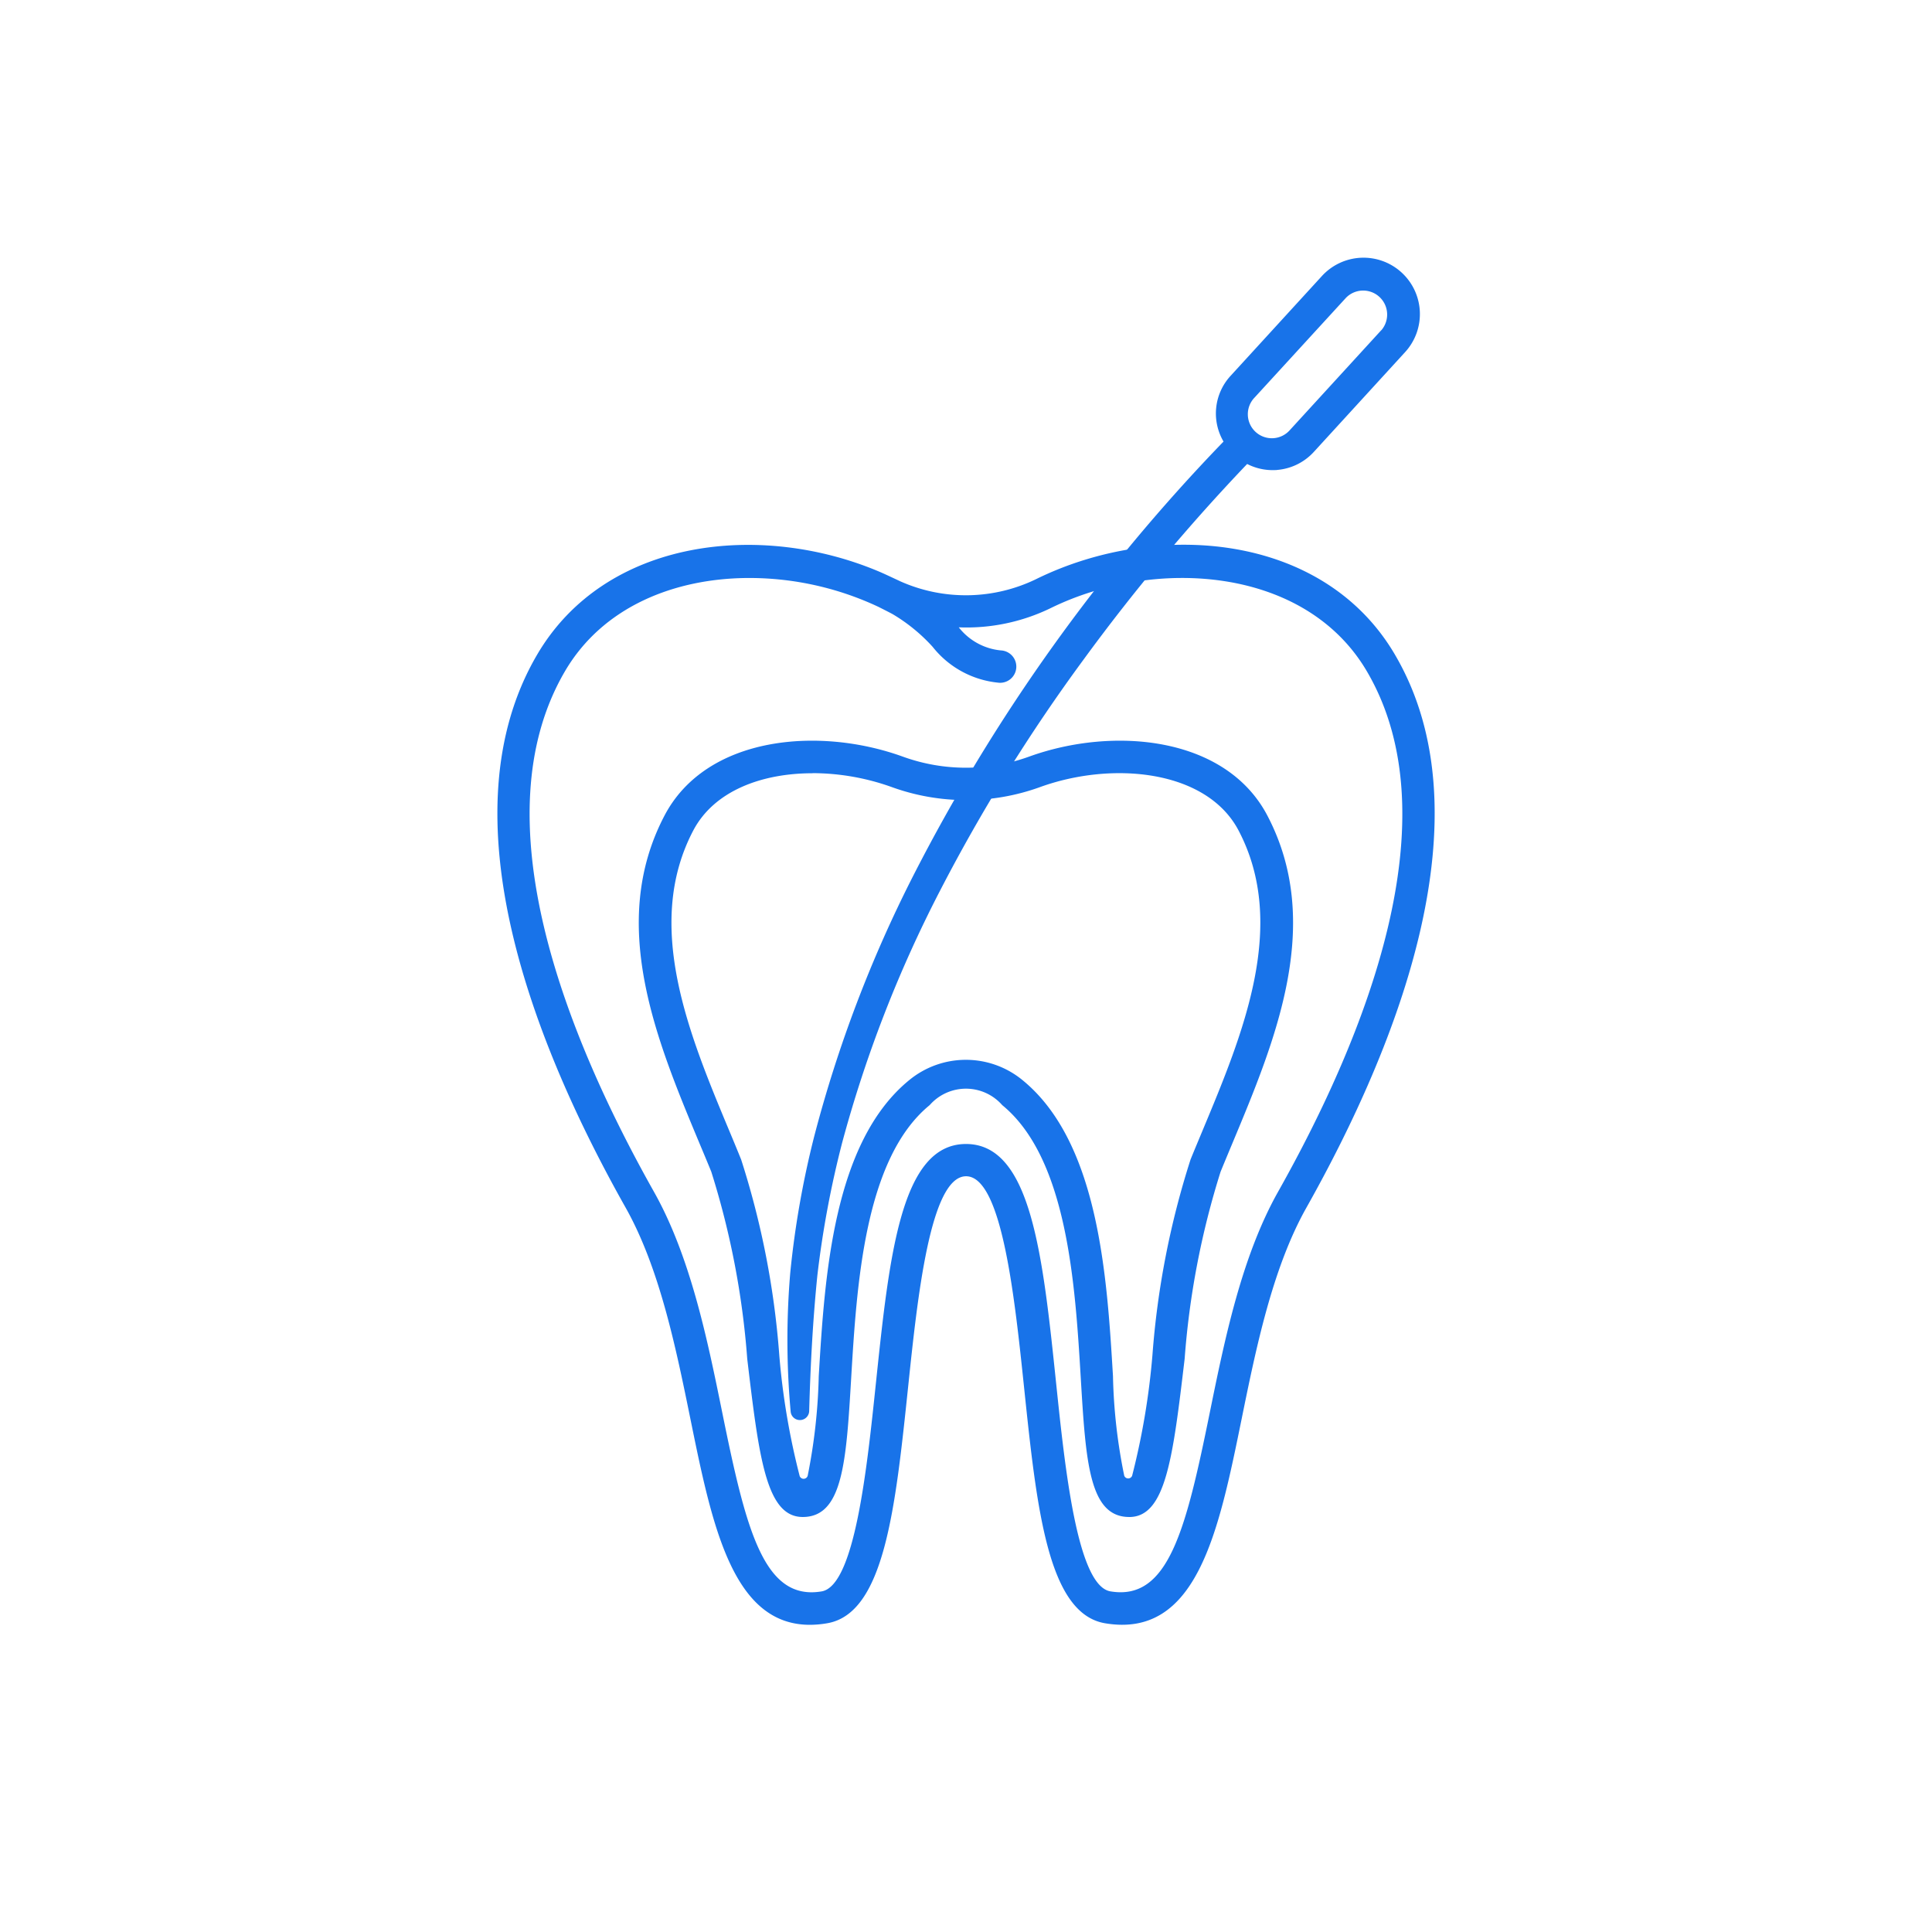
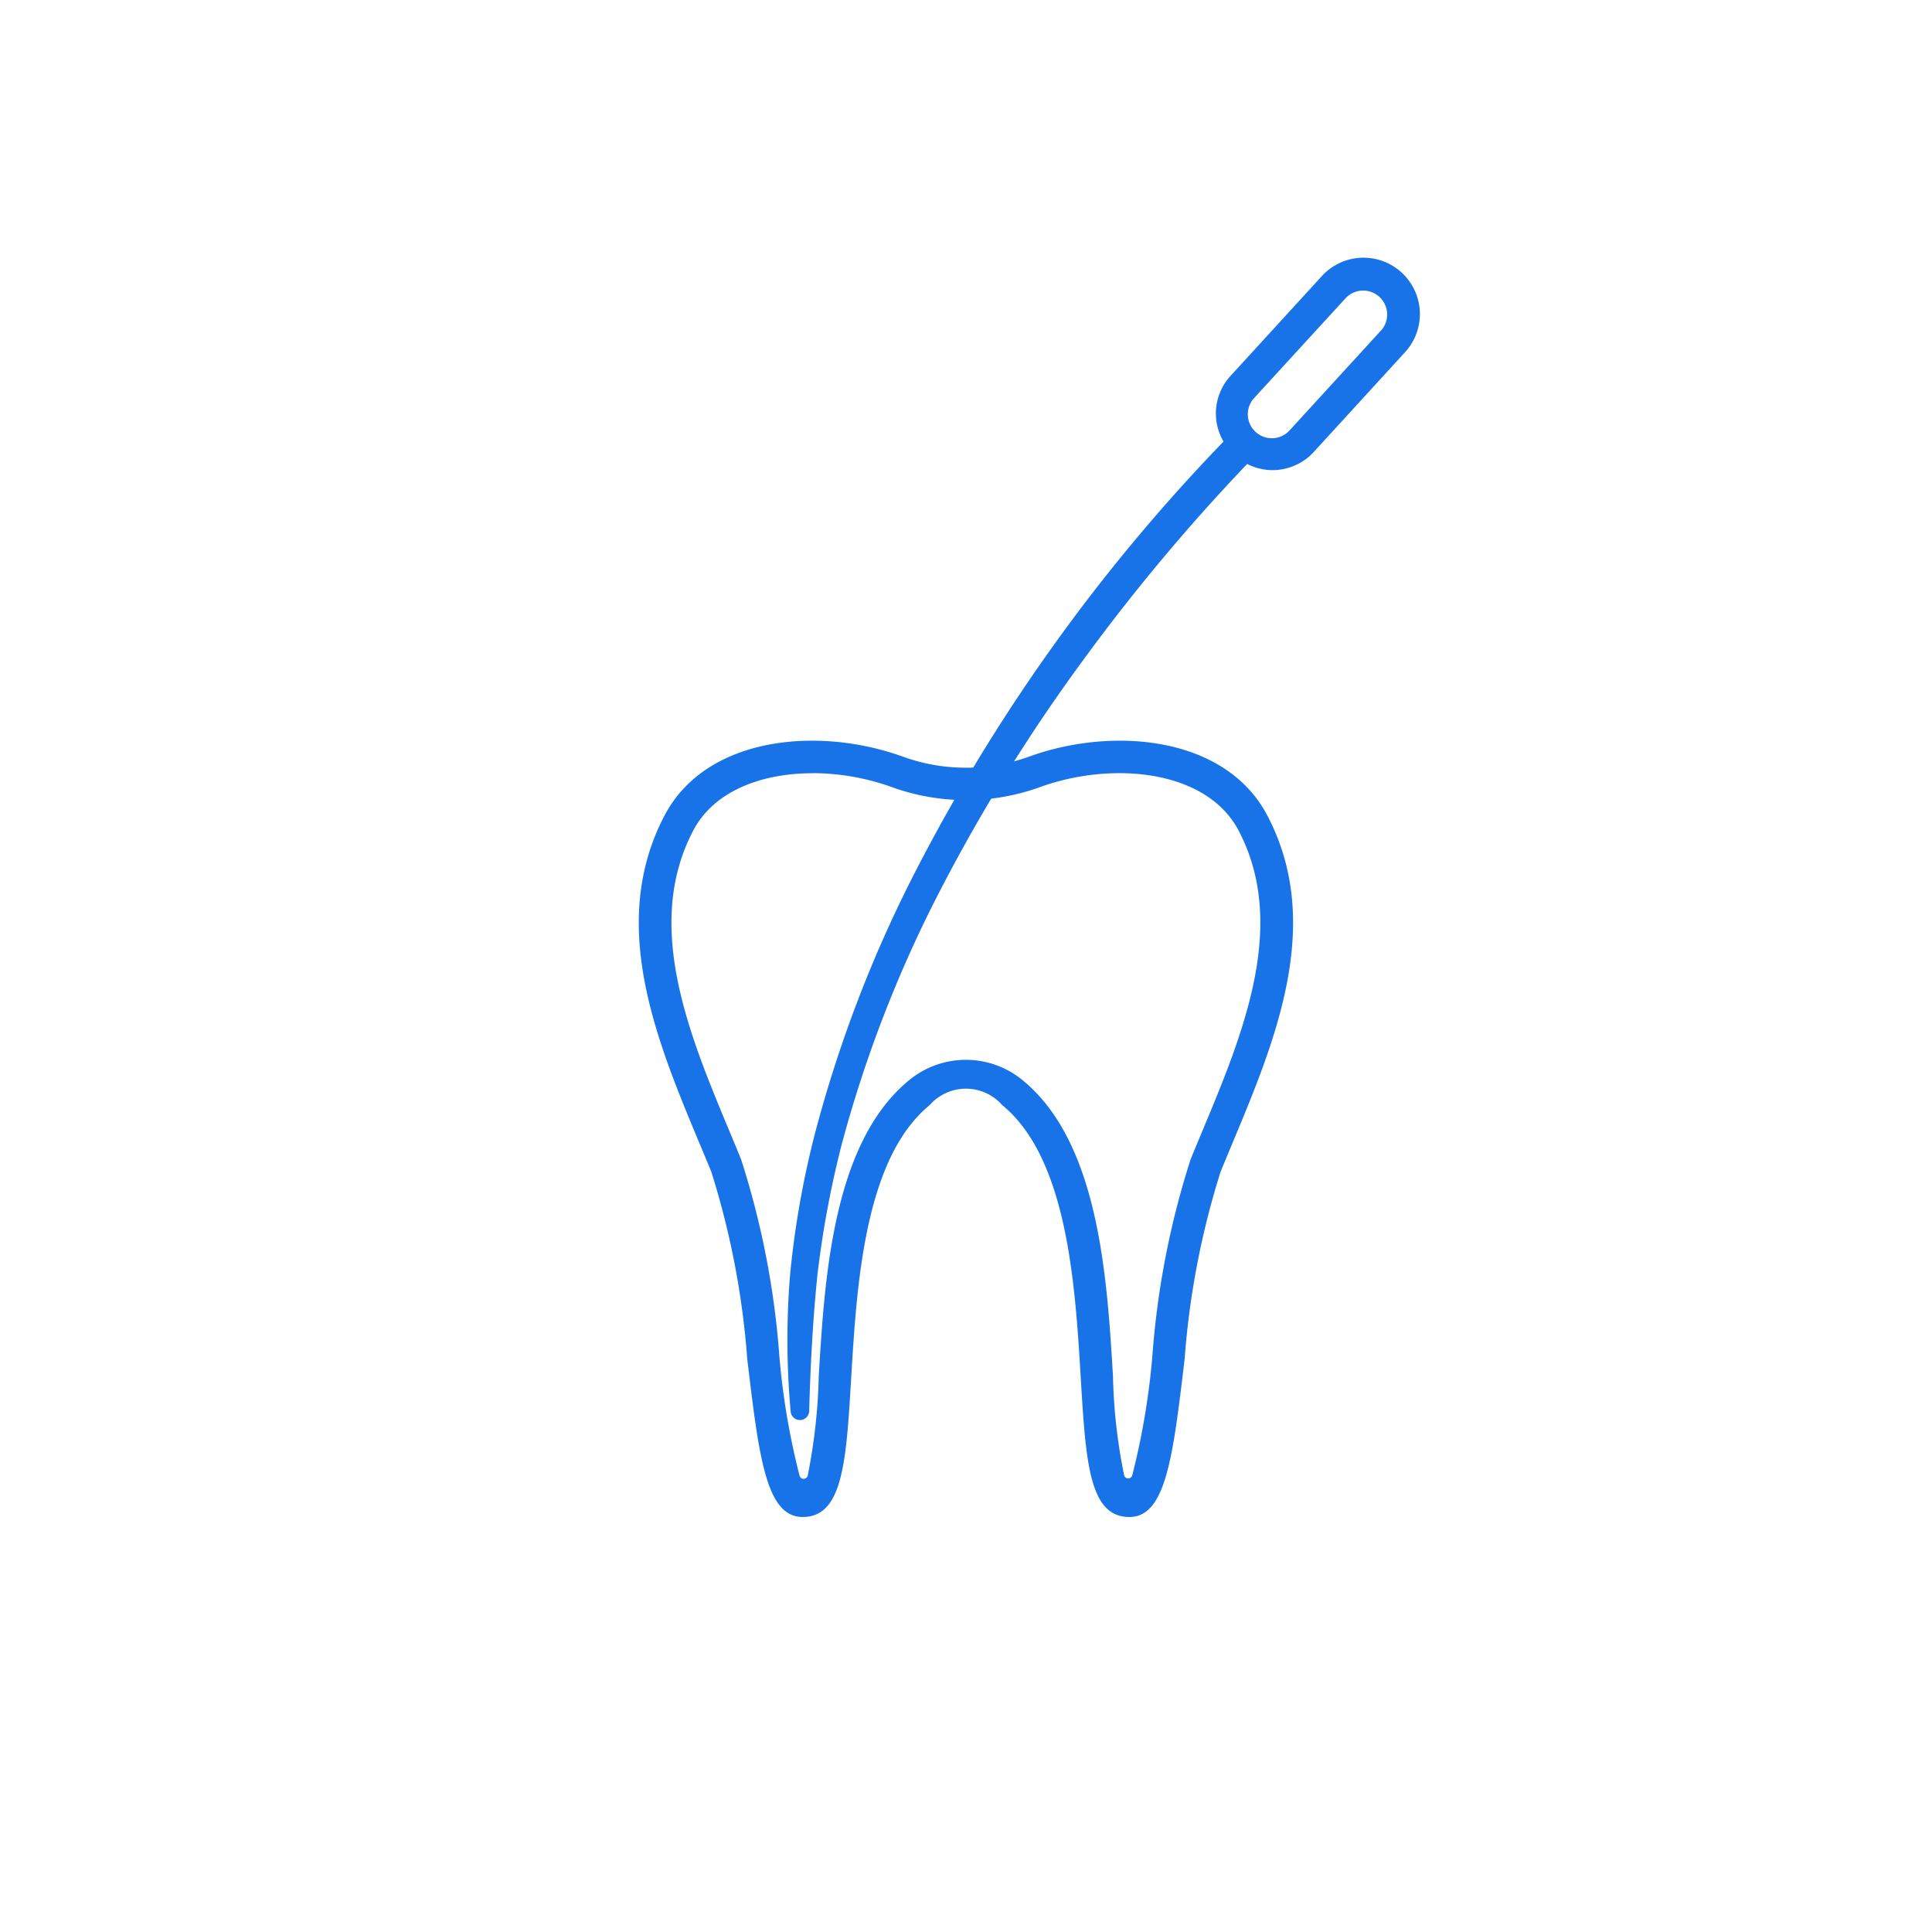
<svg xmlns="http://www.w3.org/2000/svg" width="78" height="78" viewBox="0 0 78 78">
  <g id="Root_canal_treatment" data-name="Root canal treatment" transform="translate(-790 -410)">
    <rect id="Rectangle_182" data-name="Rectangle 182" width="78" height="78" transform="translate(790 410)" fill="none" />
    <g id="root-canal" transform="translate(789.391 420.184)">
      <path id="Path_1200" data-name="Path 1200" d="M53.587,76.3c-1.62,0-1.754-2.234-1.957-5.615-.224-3.737-.533-8.855-3.17-11.013a1.948,1.948,0,0,0-2.93,0c-2.638,2.158-2.944,7.276-3.168,11.013-.2,3.381-.337,5.615-1.956,5.615-1.479,0-1.766-2.4-2.241-6.384a33.257,33.257,0,0,0-1.452-7.557c-.155-.379-.316-.764-.479-1.152-1.733-4.153-3.7-8.86-1.408-13.227,1.678-3.2,6.211-3.614,9.625-2.376a7.478,7.478,0,0,0,5.087,0c3.413-1.237,7.946-.825,9.625,2.376,2.29,4.365.326,9.072-1.408,13.225-.162.389-.323.774-.479,1.154a33.237,33.237,0,0,0-1.452,7.558c-.472,3.982-.76,6.384-2.237,6.384ZM40.8,46.273c-2.051,0-3.974.71-4.817,2.317-2.005,3.823-.166,8.229,1.457,12.118q.246.587.479,1.161a33.989,33.989,0,0,1,1.54,7.9,29.1,29.1,0,0,0,.824,4.882.171.171,0,0,0,.322-.014,22.923,22.923,0,0,0,.447-4.021c.238-3.979.567-9.428,3.647-11.949a3.6,3.6,0,0,1,4.585,0c3.081,2.52,3.408,7.968,3.647,11.947a22.145,22.145,0,0,0,.454,4.017.17.17,0,0,0,.32,0,29.482,29.482,0,0,0,.819-4.867,34.057,34.057,0,0,1,1.54-7.9c.156-.383.319-.771.482-1.163,1.622-3.887,3.461-8.292,1.457-12.114-1.287-2.452-5.089-2.817-8.02-1.754a8.785,8.785,0,0,1-5.978,0,9.54,9.54,0,0,0-3.206-.564Z" transform="translate(-7.388 -25.239)" fill="#1873e9" />
-       <path id="Path_1201" data-name="Path 1201" d="M56.938,31.263c-2.89-4.958-9.633-5.457-14.484-3.075a6.5,6.5,0,0,1-5.487.1c-.068-.031-.614-.29-.821-.378-4.789-2.049-11.1-1.392-13.866,3.359-3.768,6.465-.131,15.7,3.587,22.3,1.376,2.446,2.036,5.686,2.618,8.543.868,4.261,1.691,8.3,4.82,8.3A4.148,4.148,0,0,0,34,70.35c2.315-.39,2.759-4.637,3.274-9.556.375-3.583.889-8.491,2.338-8.491s1.962,4.908,2.338,8.491c.514,4.918.959,9.165,3.274,9.556,3.705.623,4.582-3.681,5.511-8.238.582-2.859,1.242-6.1,2.618-8.543,3.717-6.608,7.356-15.84,3.588-22.3ZM52.21,52.926c-1.477,2.625-2.159,5.972-2.76,8.924-.963,4.728-1.671,7.607-4.012,7.211-1.335-.225-1.831-4.951-2.19-8.4C42.707,55.474,42.237,51,39.61,51s-3.095,4.478-3.639,9.663c-.361,3.451-.856,8.177-2.191,8.4-2.337.392-3.049-2.485-4.01-7.211-.6-2.953-1.283-6.3-2.76-8.924-3.551-6.309-7.056-15.074-3.6-21,1.533-2.63,4.454-3.779,7.459-3.779a12.27,12.27,0,0,1,5.2,1.163c.038.019.482.242.584.3a7,7,0,0,1,1.609,1.316,3.854,3.854,0,0,0,2.627,1.445.654.654,0,1,0,.128-1.3,2.452,2.452,0,0,1-1.7-.932,7.77,7.77,0,0,0,3.705-.773c4.219-2.072,10.3-1.683,12.778,2.56C59.265,37.852,55.76,46.617,52.21,52.926Z" transform="translate(0 -14.998)" fill="#1873e9" />
      <path id="Path_1202" data-name="Path 1202" d="M72.347.817a2.276,2.276,0,0,0-3.216.143L65.449,4.984a2.243,2.243,0,0,0-.29,2.659A72.96,72.96,0,0,0,52.613,25.209,52.054,52.054,0,0,0,48.64,35.671a37.247,37.247,0,0,0-.974,5.539,32.164,32.164,0,0,0,.017,5.6.375.375,0,0,0,.748-.026v-.006c.05-1.823.147-3.661.33-5.467a39.822,39.822,0,0,1,1-5.356,50.871,50.871,0,0,1,3.957-10.188,69.834,69.834,0,0,1,5.788-9.319,78.57,78.57,0,0,1,6.607-7.9,2.256,2.256,0,0,0,1.115.247c.034,0,.066,0,.1-.007a2.257,2.257,0,0,0,1.48-.731l3.682-4.025A2.275,2.275,0,0,0,72.347.817Zm-.822,2.333L67.842,7.174a.969.969,0,1,1-1.429-1.308L70.1,1.842a.969.969,0,0,1,1.429,1.308Z" transform="translate(-15.153 0)" fill="#1873e9" />
    </g>
  </g>
</svg>